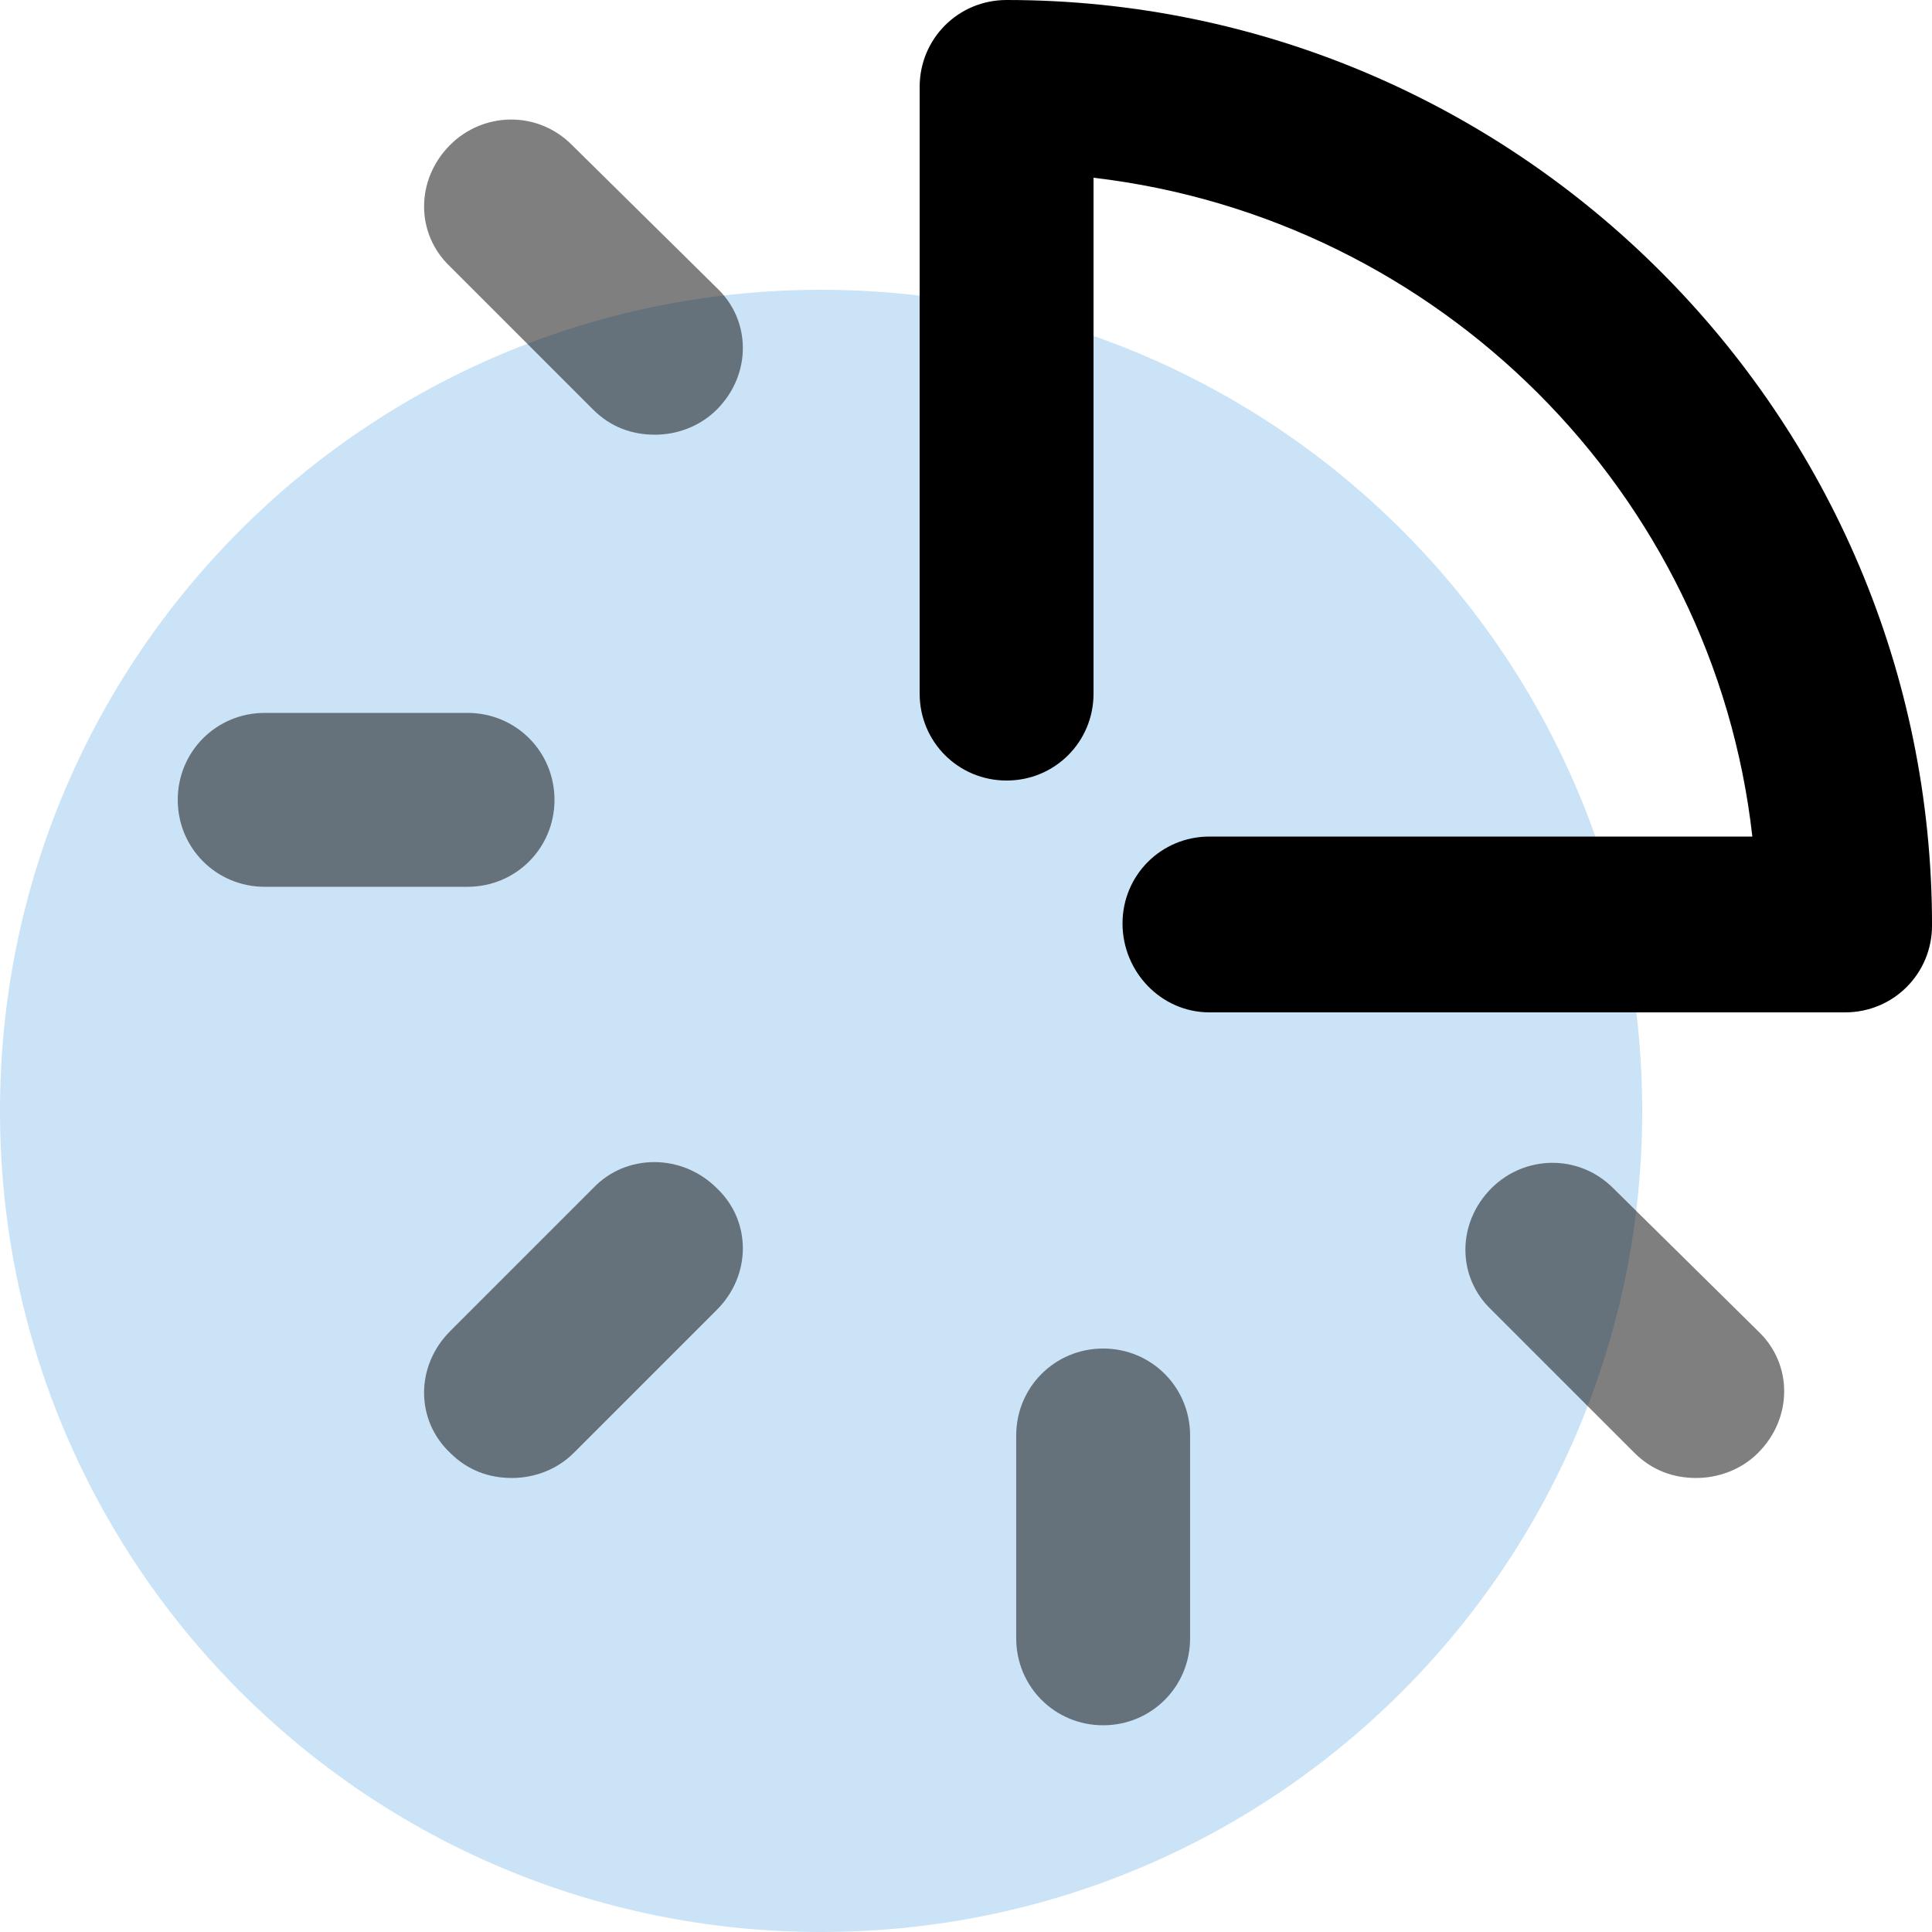
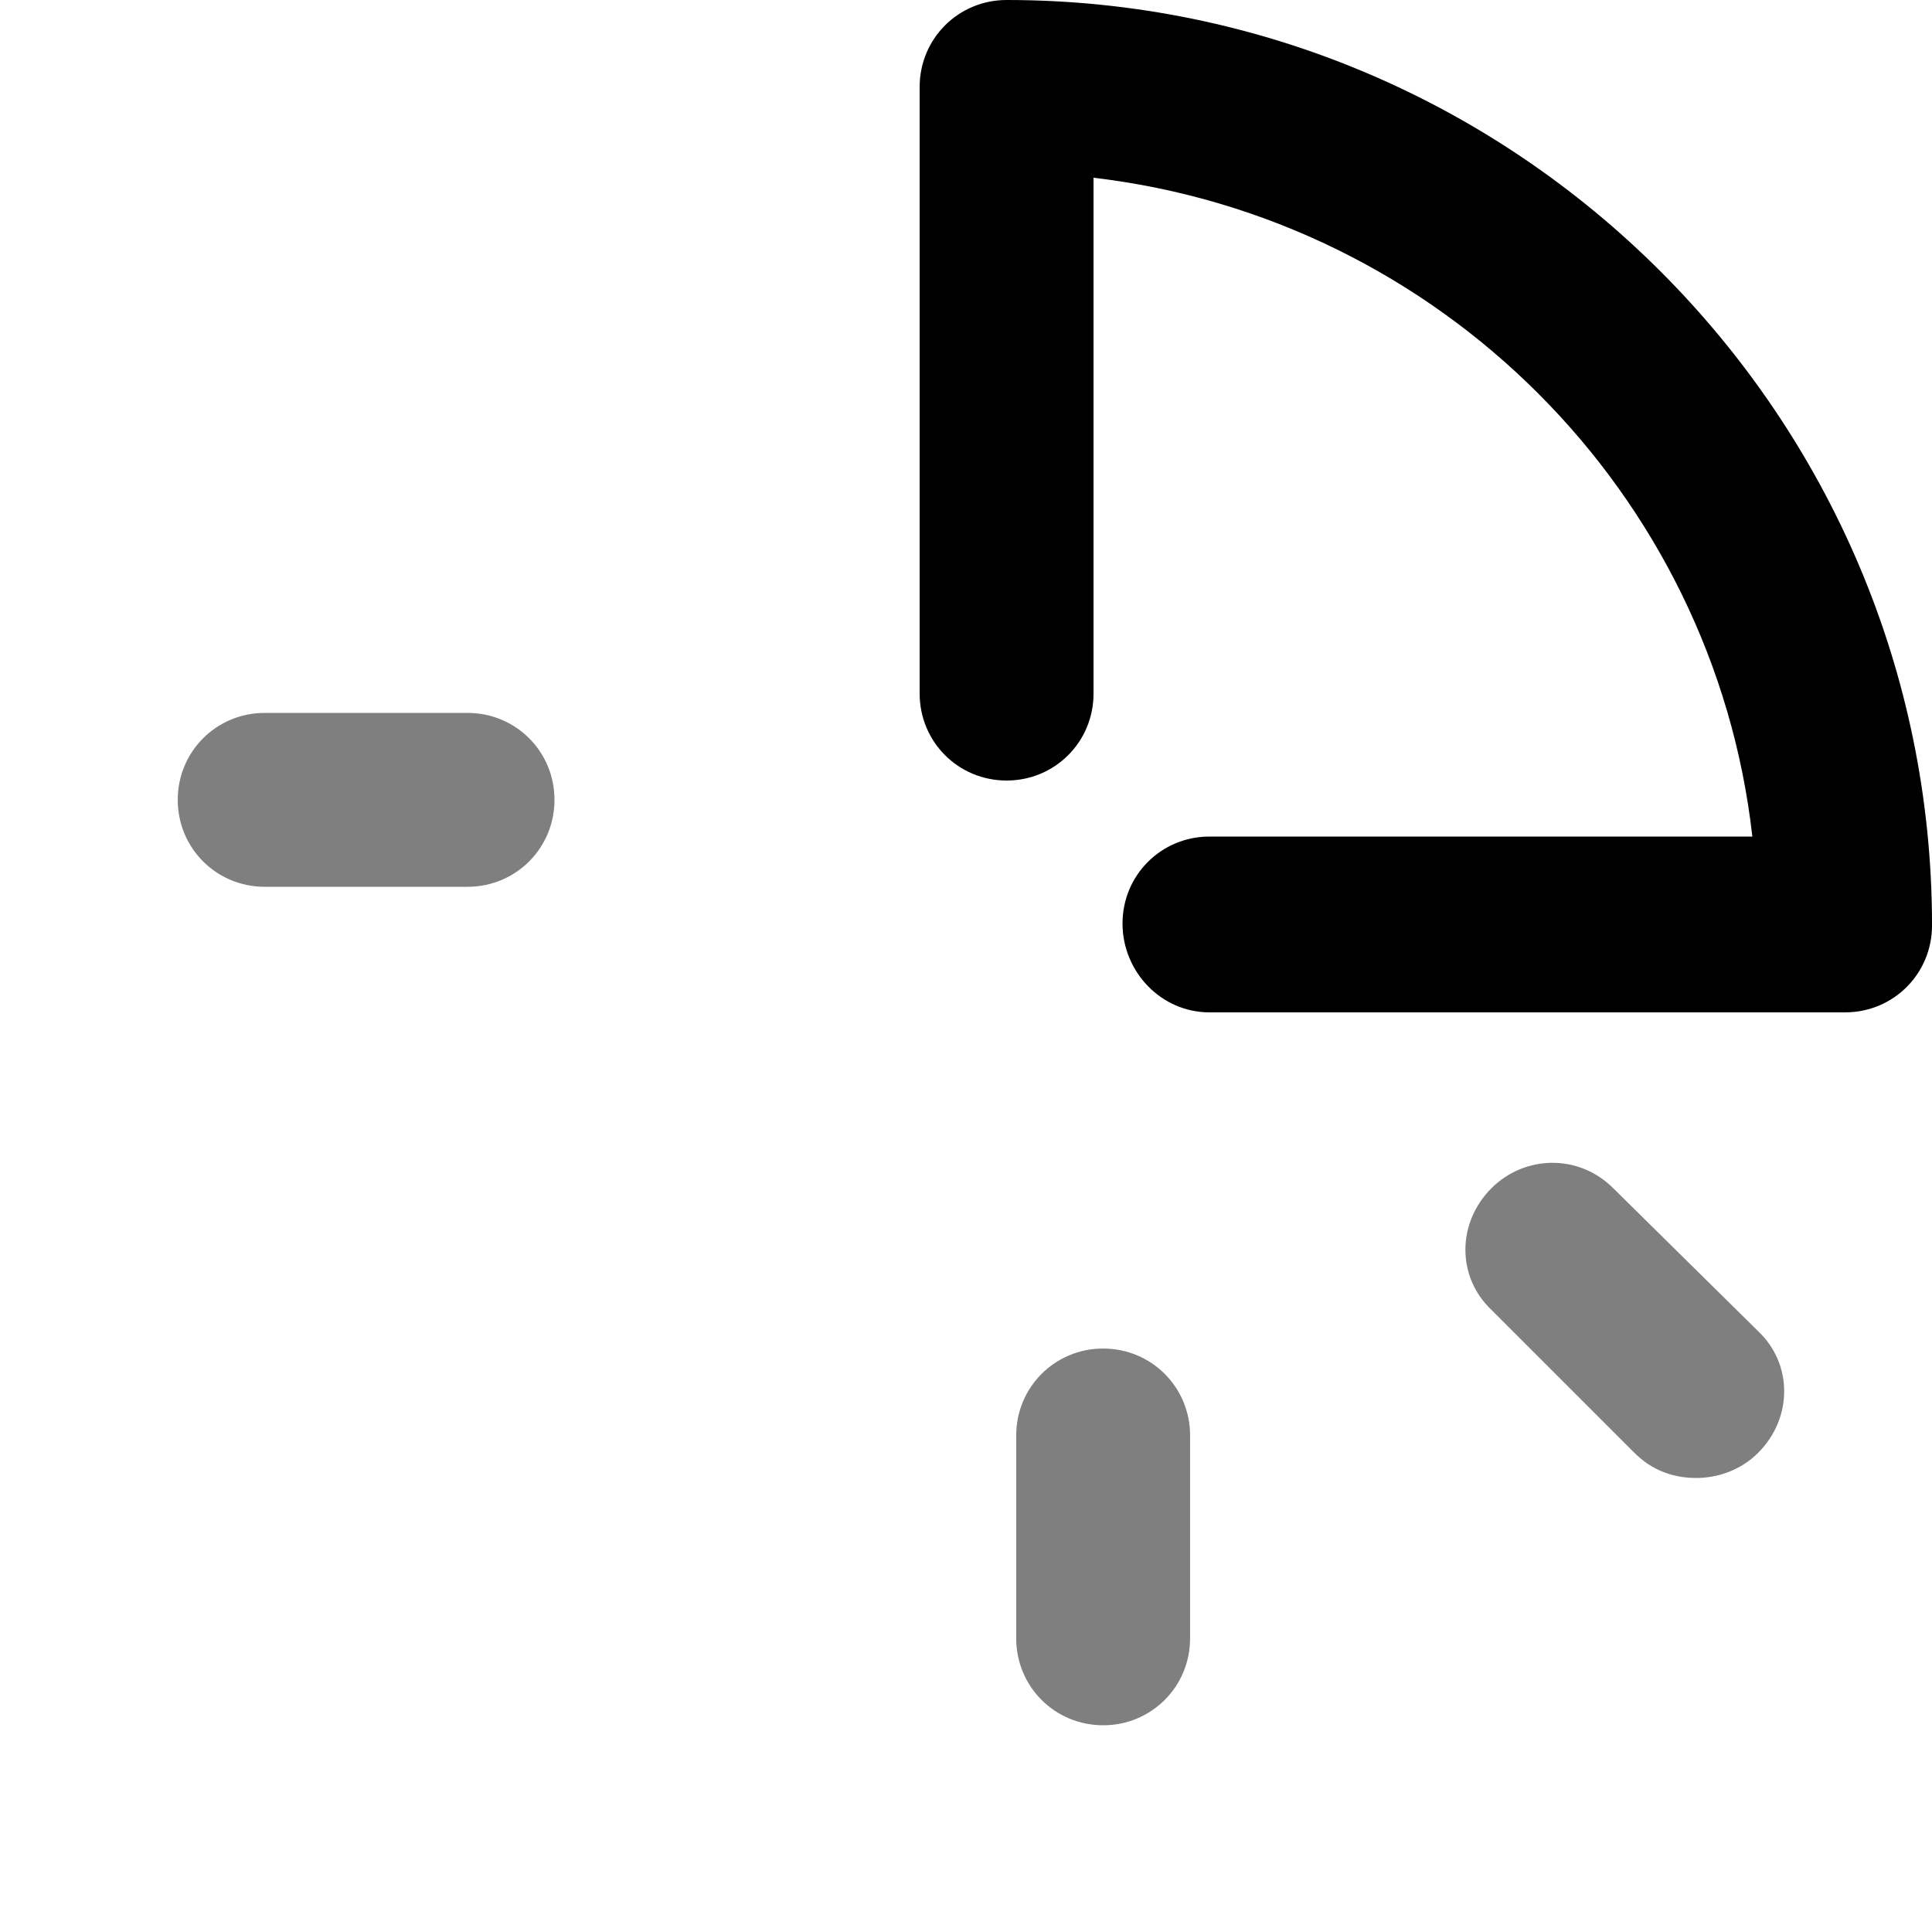
<svg xmlns="http://www.w3.org/2000/svg" width="78" height="78" viewBox="0 0 78 78" fill="none">
  <g clip-path="url(#clip0_701_67)">
-     <path d="M33.15 11.7C14.82 11.7 0 26.52 0 44.85C0 63.18 14.82 78 33.15 78C51.48 78 66.3 63.18 66.3 44.85C66.3 26.52 51.48 11.7 33.15 11.7Z" fill="#CBE3F7" />
    <path d="M22.386 32.292C22.386 30.342 20.826 28.782 18.876 28.782H10.686C8.736 28.782 7.176 30.342 7.176 32.292C7.176 34.242 8.736 35.802 10.686 35.802H18.876C20.826 35.802 22.386 34.242 22.386 32.292Z" fill="black" fill-opacity="0.5" />
-     <path d="M23.946 47.97L18.174 53.742C16.77 55.146 16.77 57.33 18.174 58.656C18.876 59.358 19.734 59.67 20.67 59.67C21.528 59.67 22.464 59.358 23.166 58.656L28.938 52.884C30.342 51.48 30.342 49.296 28.938 47.97C27.534 46.566 25.272 46.566 23.946 47.97Z" fill="black" fill-opacity="0.5" />
-     <path d="M23.088 5.85C21.684 4.446 19.5 4.524 18.174 5.85C16.77 7.254 16.77 9.438 18.174 10.764L23.946 16.536C24.648 17.238 25.506 17.55 26.442 17.55C27.3 17.55 28.236 17.238 28.938 16.536C30.342 15.132 30.342 12.948 28.938 11.622L23.088 5.85Z" fill="black" fill-opacity="0.5" />
    <path d="M70.979 53.742L65.129 47.97C63.725 46.566 61.541 46.644 60.215 47.97C58.811 49.374 58.811 51.558 60.215 52.884L65.987 58.656C66.689 59.358 67.547 59.67 68.483 59.67C69.341 59.67 70.277 59.358 70.979 58.656C72.383 57.252 72.383 55.068 70.979 53.742Z" fill="black" fill-opacity="0.5" />
    <path d="M44.537 54.444C42.587 54.444 41.027 56.004 41.027 57.954V66.144C41.027 68.094 42.587 69.654 44.537 69.654C46.487 69.654 48.047 68.094 48.047 66.144V57.954C48.047 56.004 46.487 54.444 44.537 54.444Z" fill="black" fill-opacity="0.5" />
    <path d="M40.639 0C38.689 0 37.129 1.56 37.129 3.51V28.002C37.129 29.952 38.689 31.512 40.639 31.512C42.589 31.512 44.149 29.952 44.149 28.002V7.176C58.111 8.814 69.187 19.89 70.747 33.774H48.829C46.879 33.774 45.319 35.334 45.319 37.284C45.319 39.234 46.879 40.872 48.829 40.872H74.491C76.441 40.872 78.001 39.312 78.001 37.362C78.001 16.77 61.231 0 40.639 0Z" fill="black" />
  </g>
  <defs>
    <clipPath id="clip0_701_67">
      <rect width="78" height="78" fill="white" />
    </clipPath>
  </defs>
</svg>